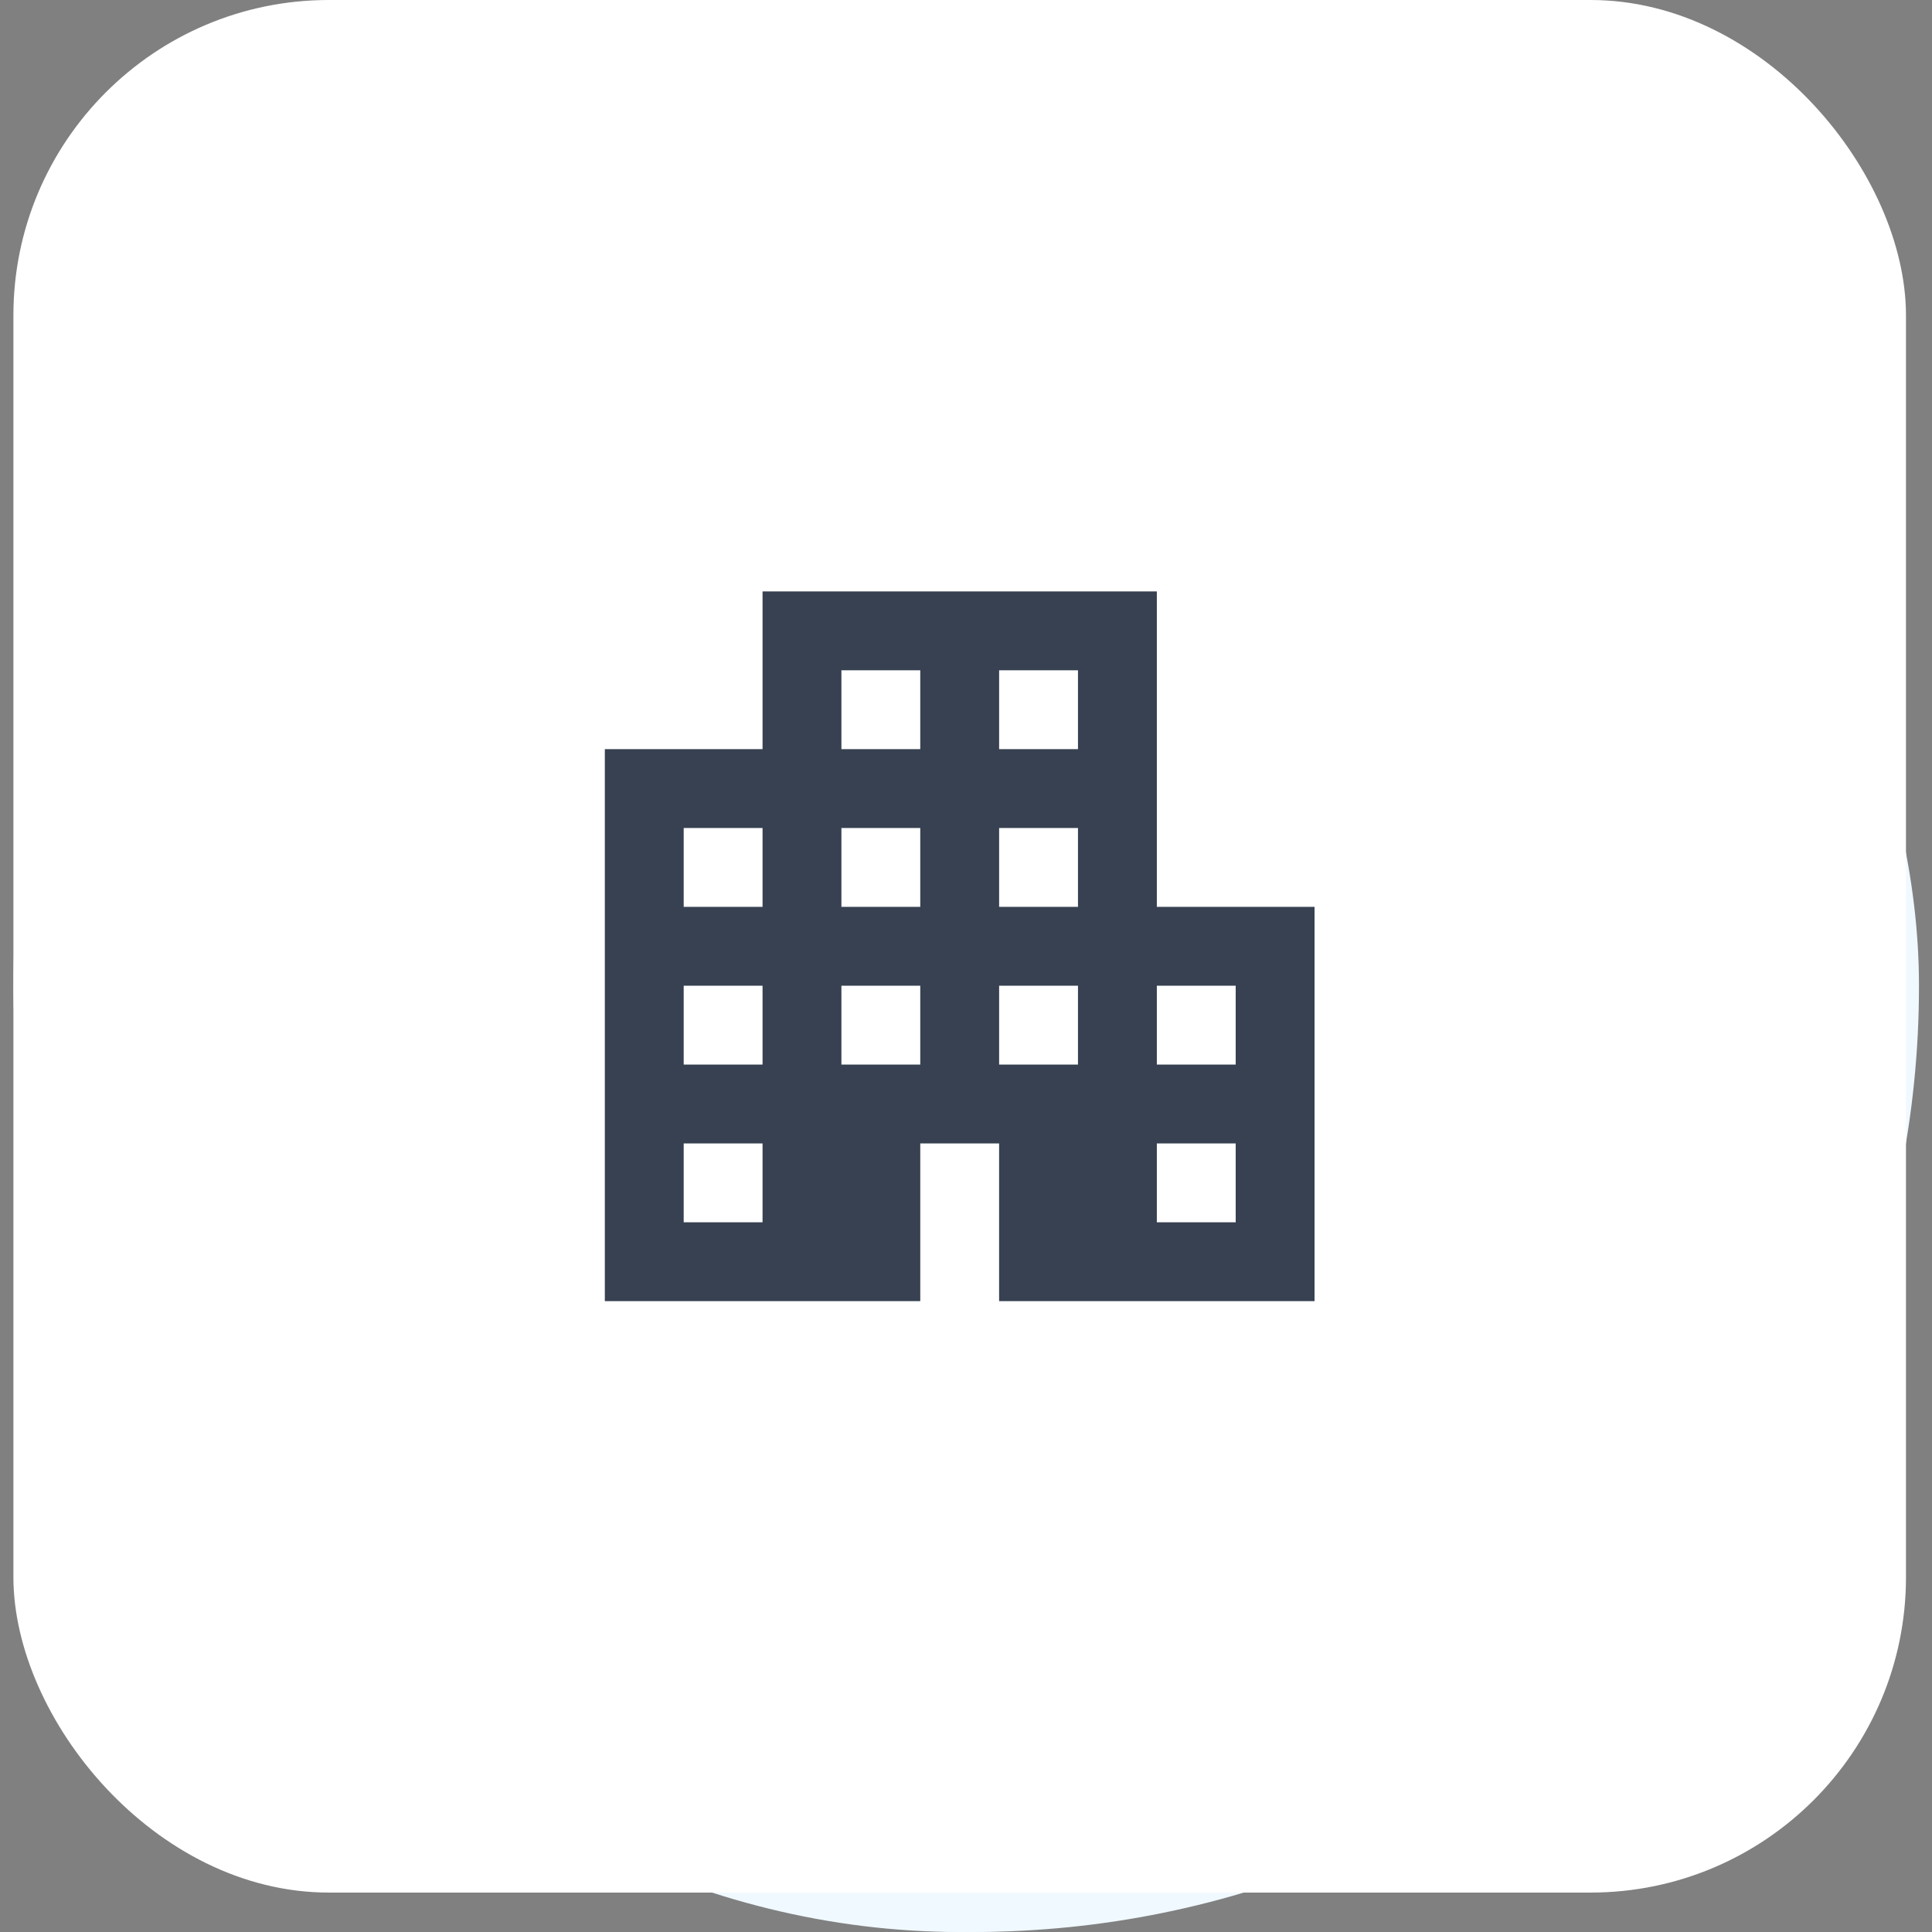
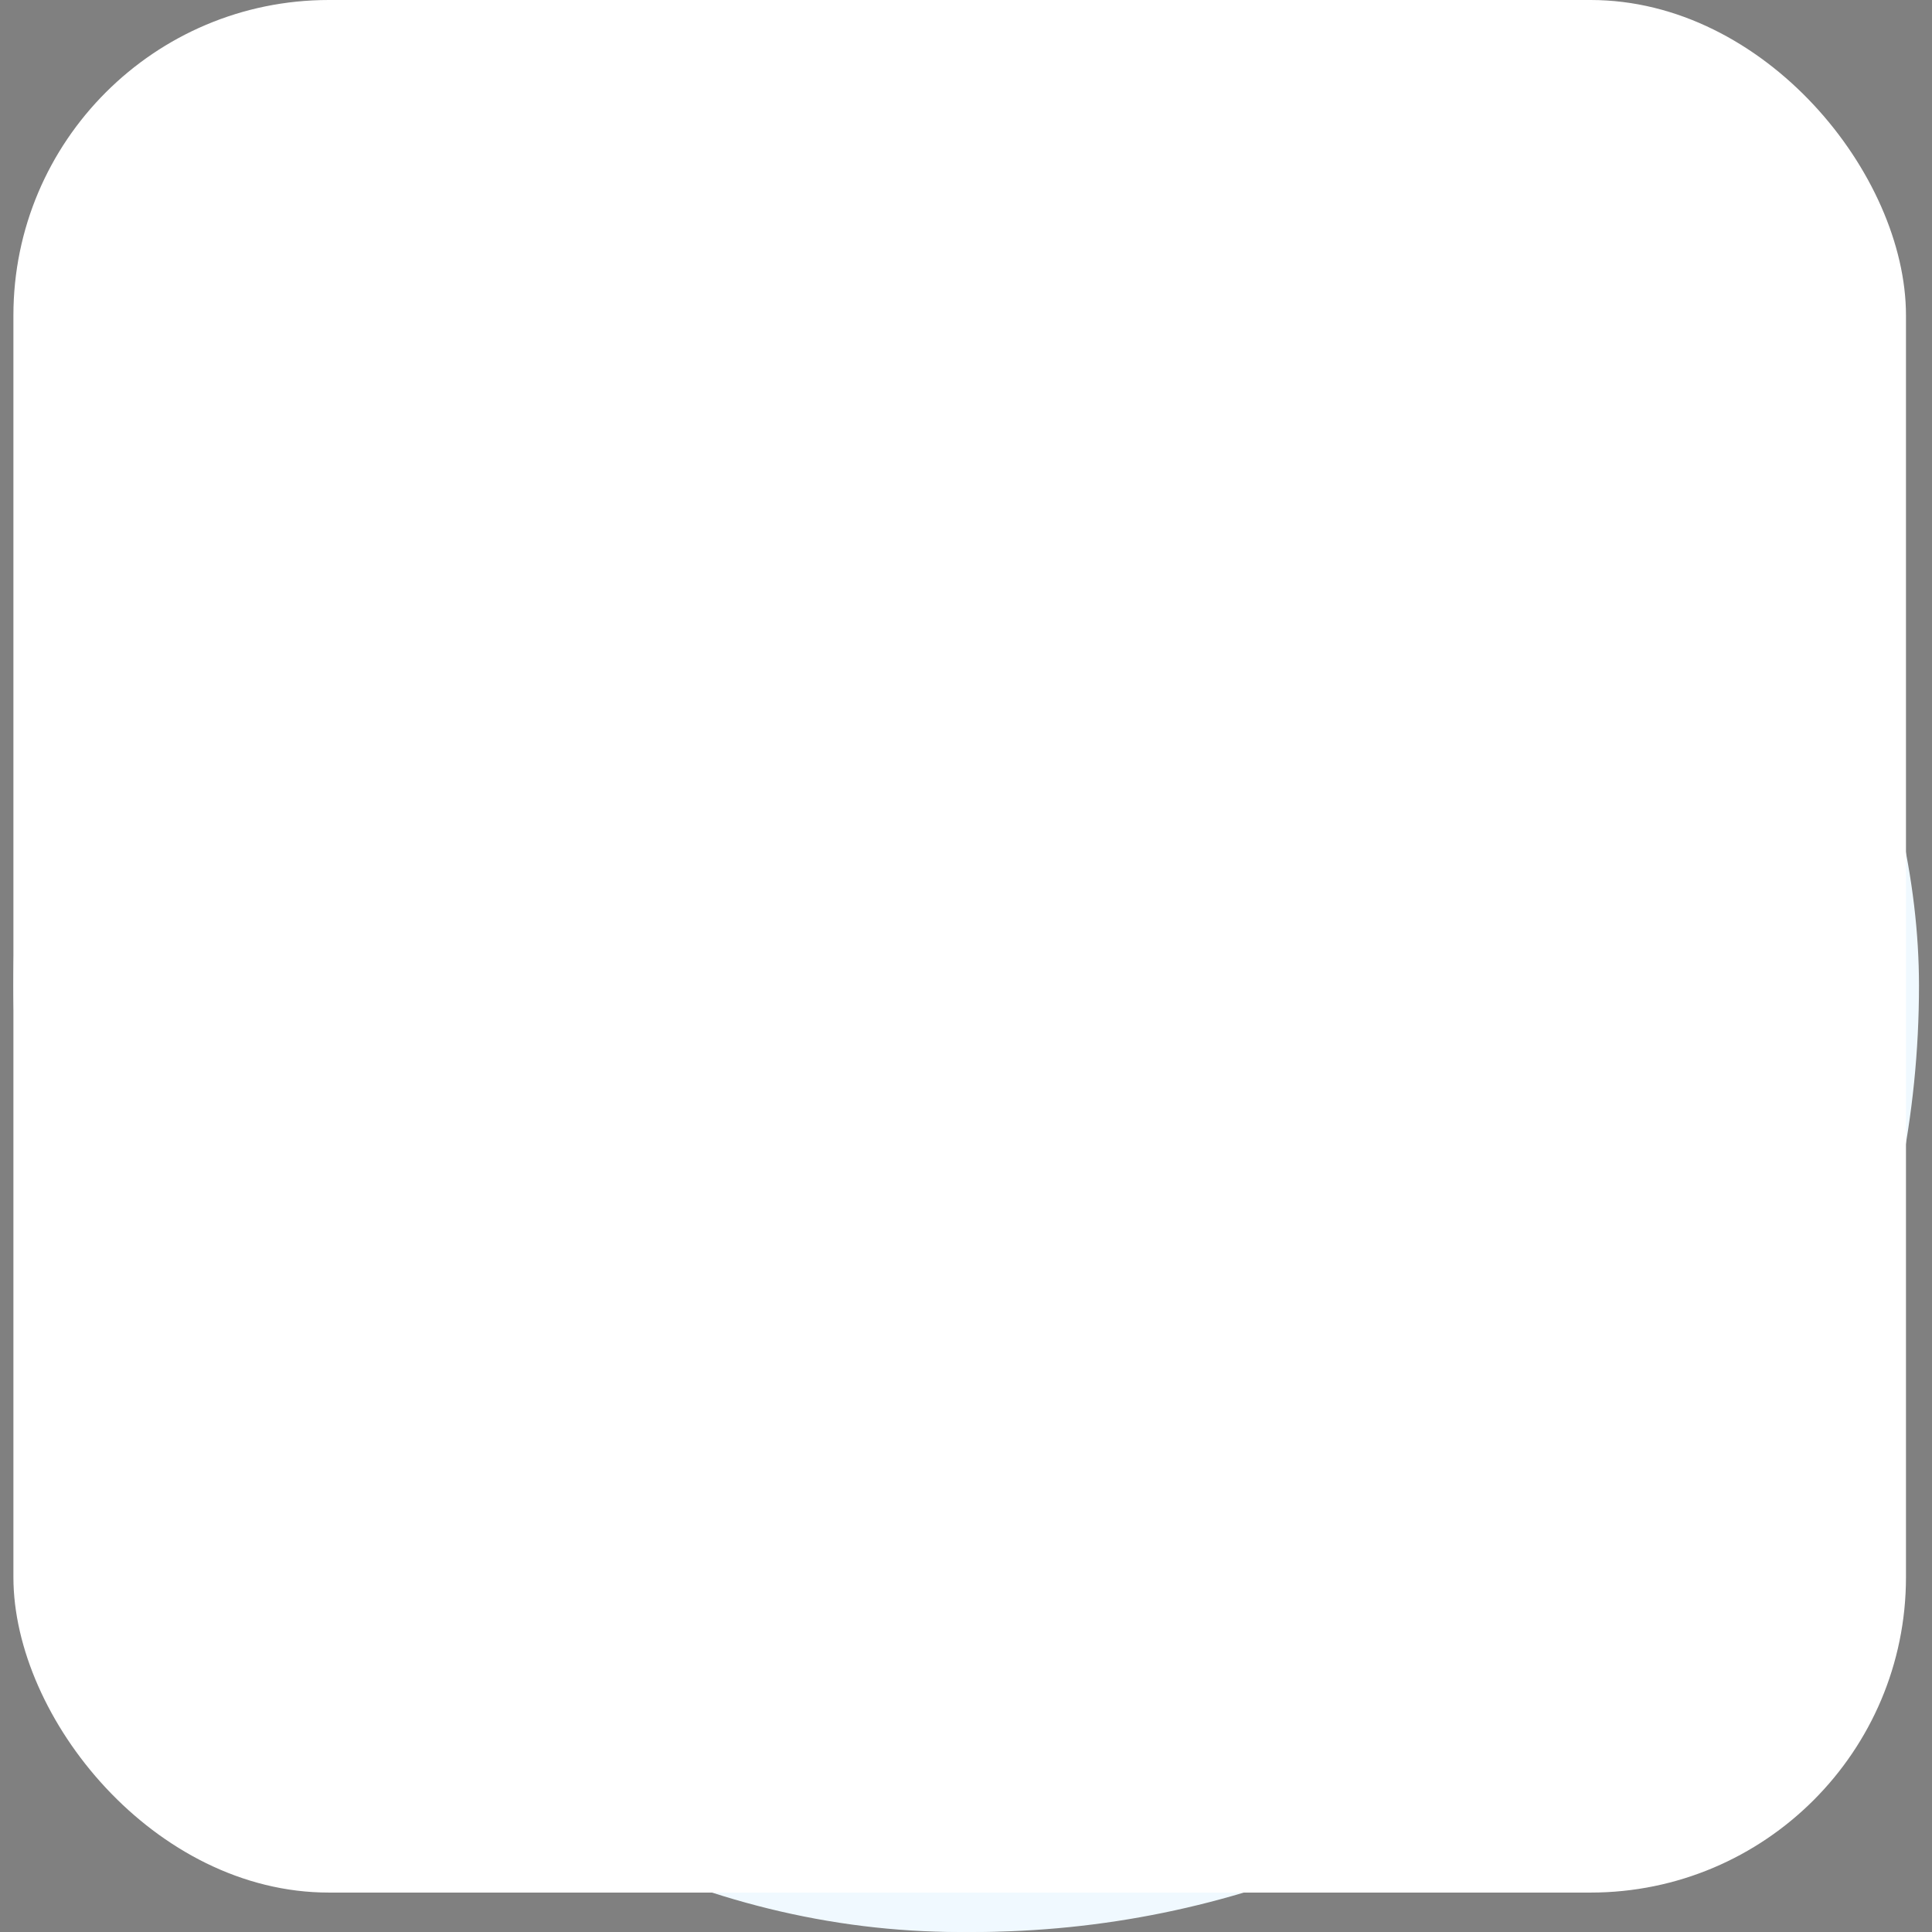
<svg xmlns="http://www.w3.org/2000/svg" width="49" height="49" viewBox="0 0 49 49" fill="none">
  <rect x="0" y="0" width="49" height="49" fill="#808080" stroke="none" />
  <rect x="0.67" y="1" width="48" height="48" rx="24" fill="#F0F9FF" />
  <rect x="0.34" y="1" width="48" height="48" rx="24" fill="#F0F9FF" />
  <rect x="0.34" width="48" height="48" rx="8" fill="white" />
  <g clip-path="url(#clip0_45885_824)">
-     <path d="M29.34 23V15H19.34V19H15.34V33H23.34V29H25.34V33H33.34V23H29.34ZM19.34 31H17.34V29H19.34V31ZM19.34 27H17.34V25H19.34V27ZM19.34 23H17.34V21H19.34V23ZM23.34 27H21.34V25H23.34V27ZM23.34 23H21.34V21H23.34V23ZM23.34 19H21.34V17H23.34V19ZM27.34 27H25.34V25H27.34V27ZM27.34 23H25.34V21H27.34V23ZM27.34 19H25.34V17H27.34V19ZM31.34 31H29.34V29H31.34V31ZM31.34 27H29.34V25H31.34V27Z" fill="#374151" />
-   </g>
+     </g>
  <defs>
    <clipPath id="clip0_45885_824">
      <rect width="24" height="24" fill="white" transform="translate(12.34 12)" />
    </clipPath>
  </defs>
</svg>